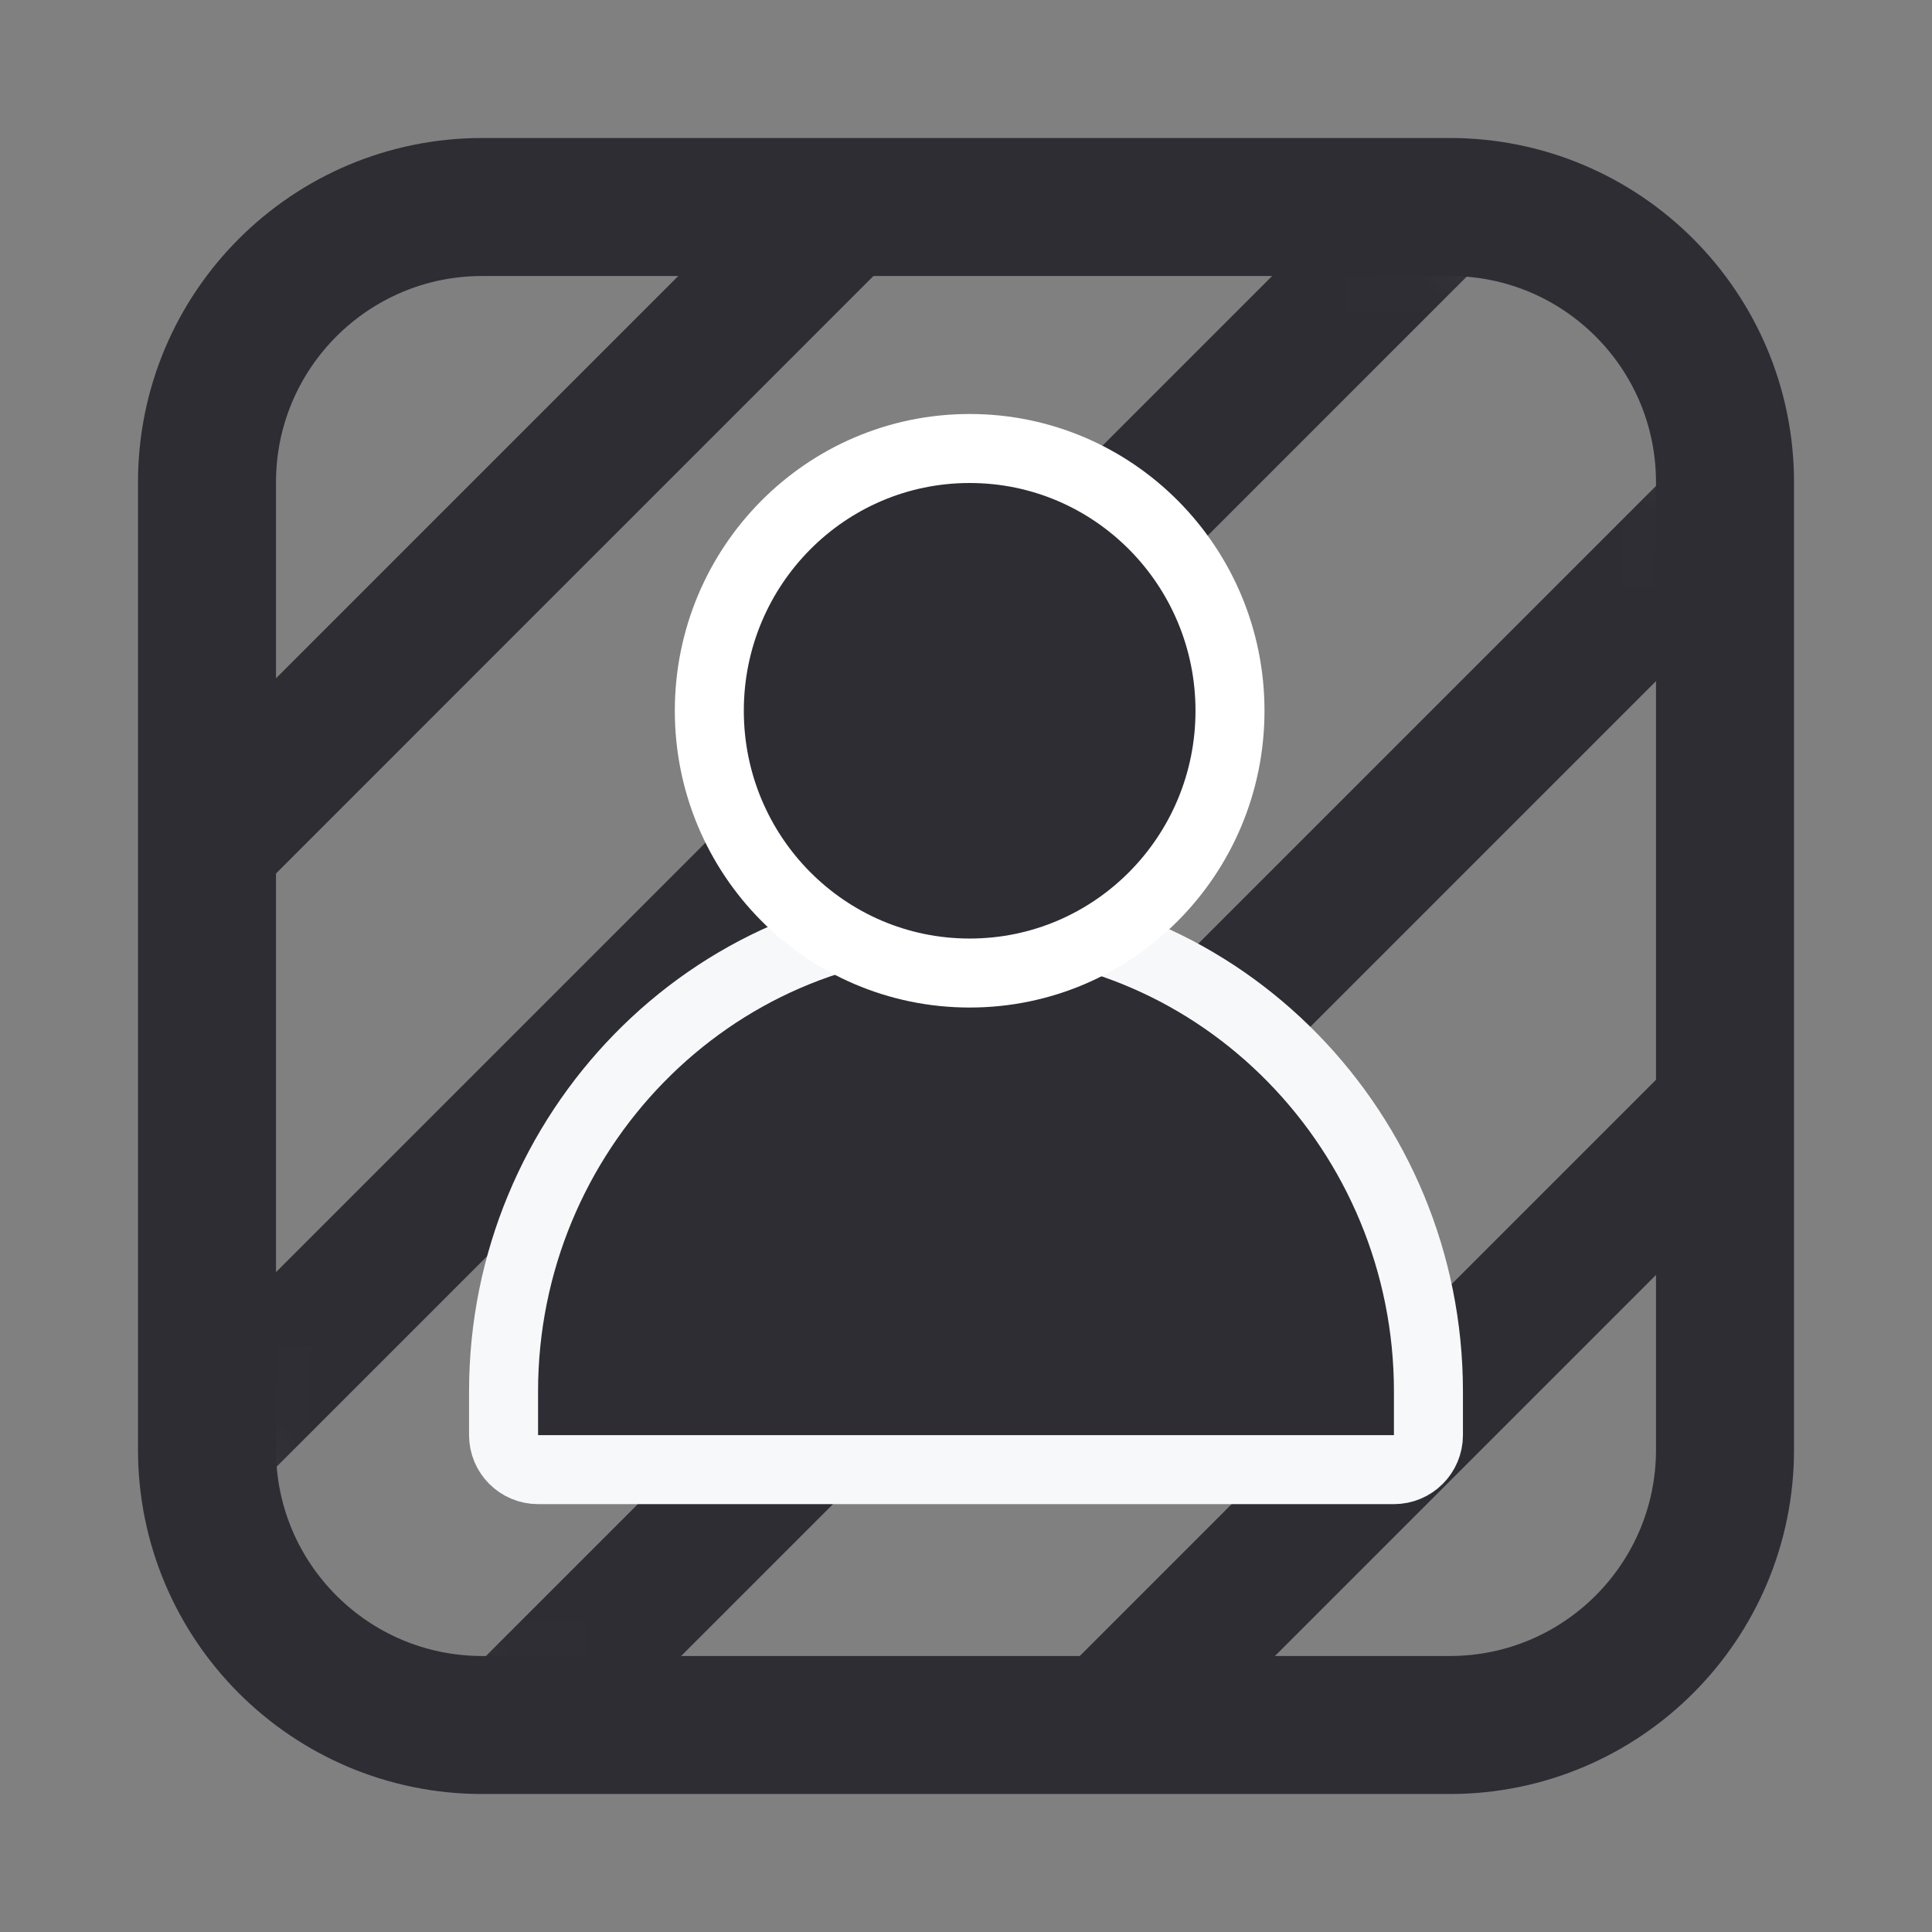
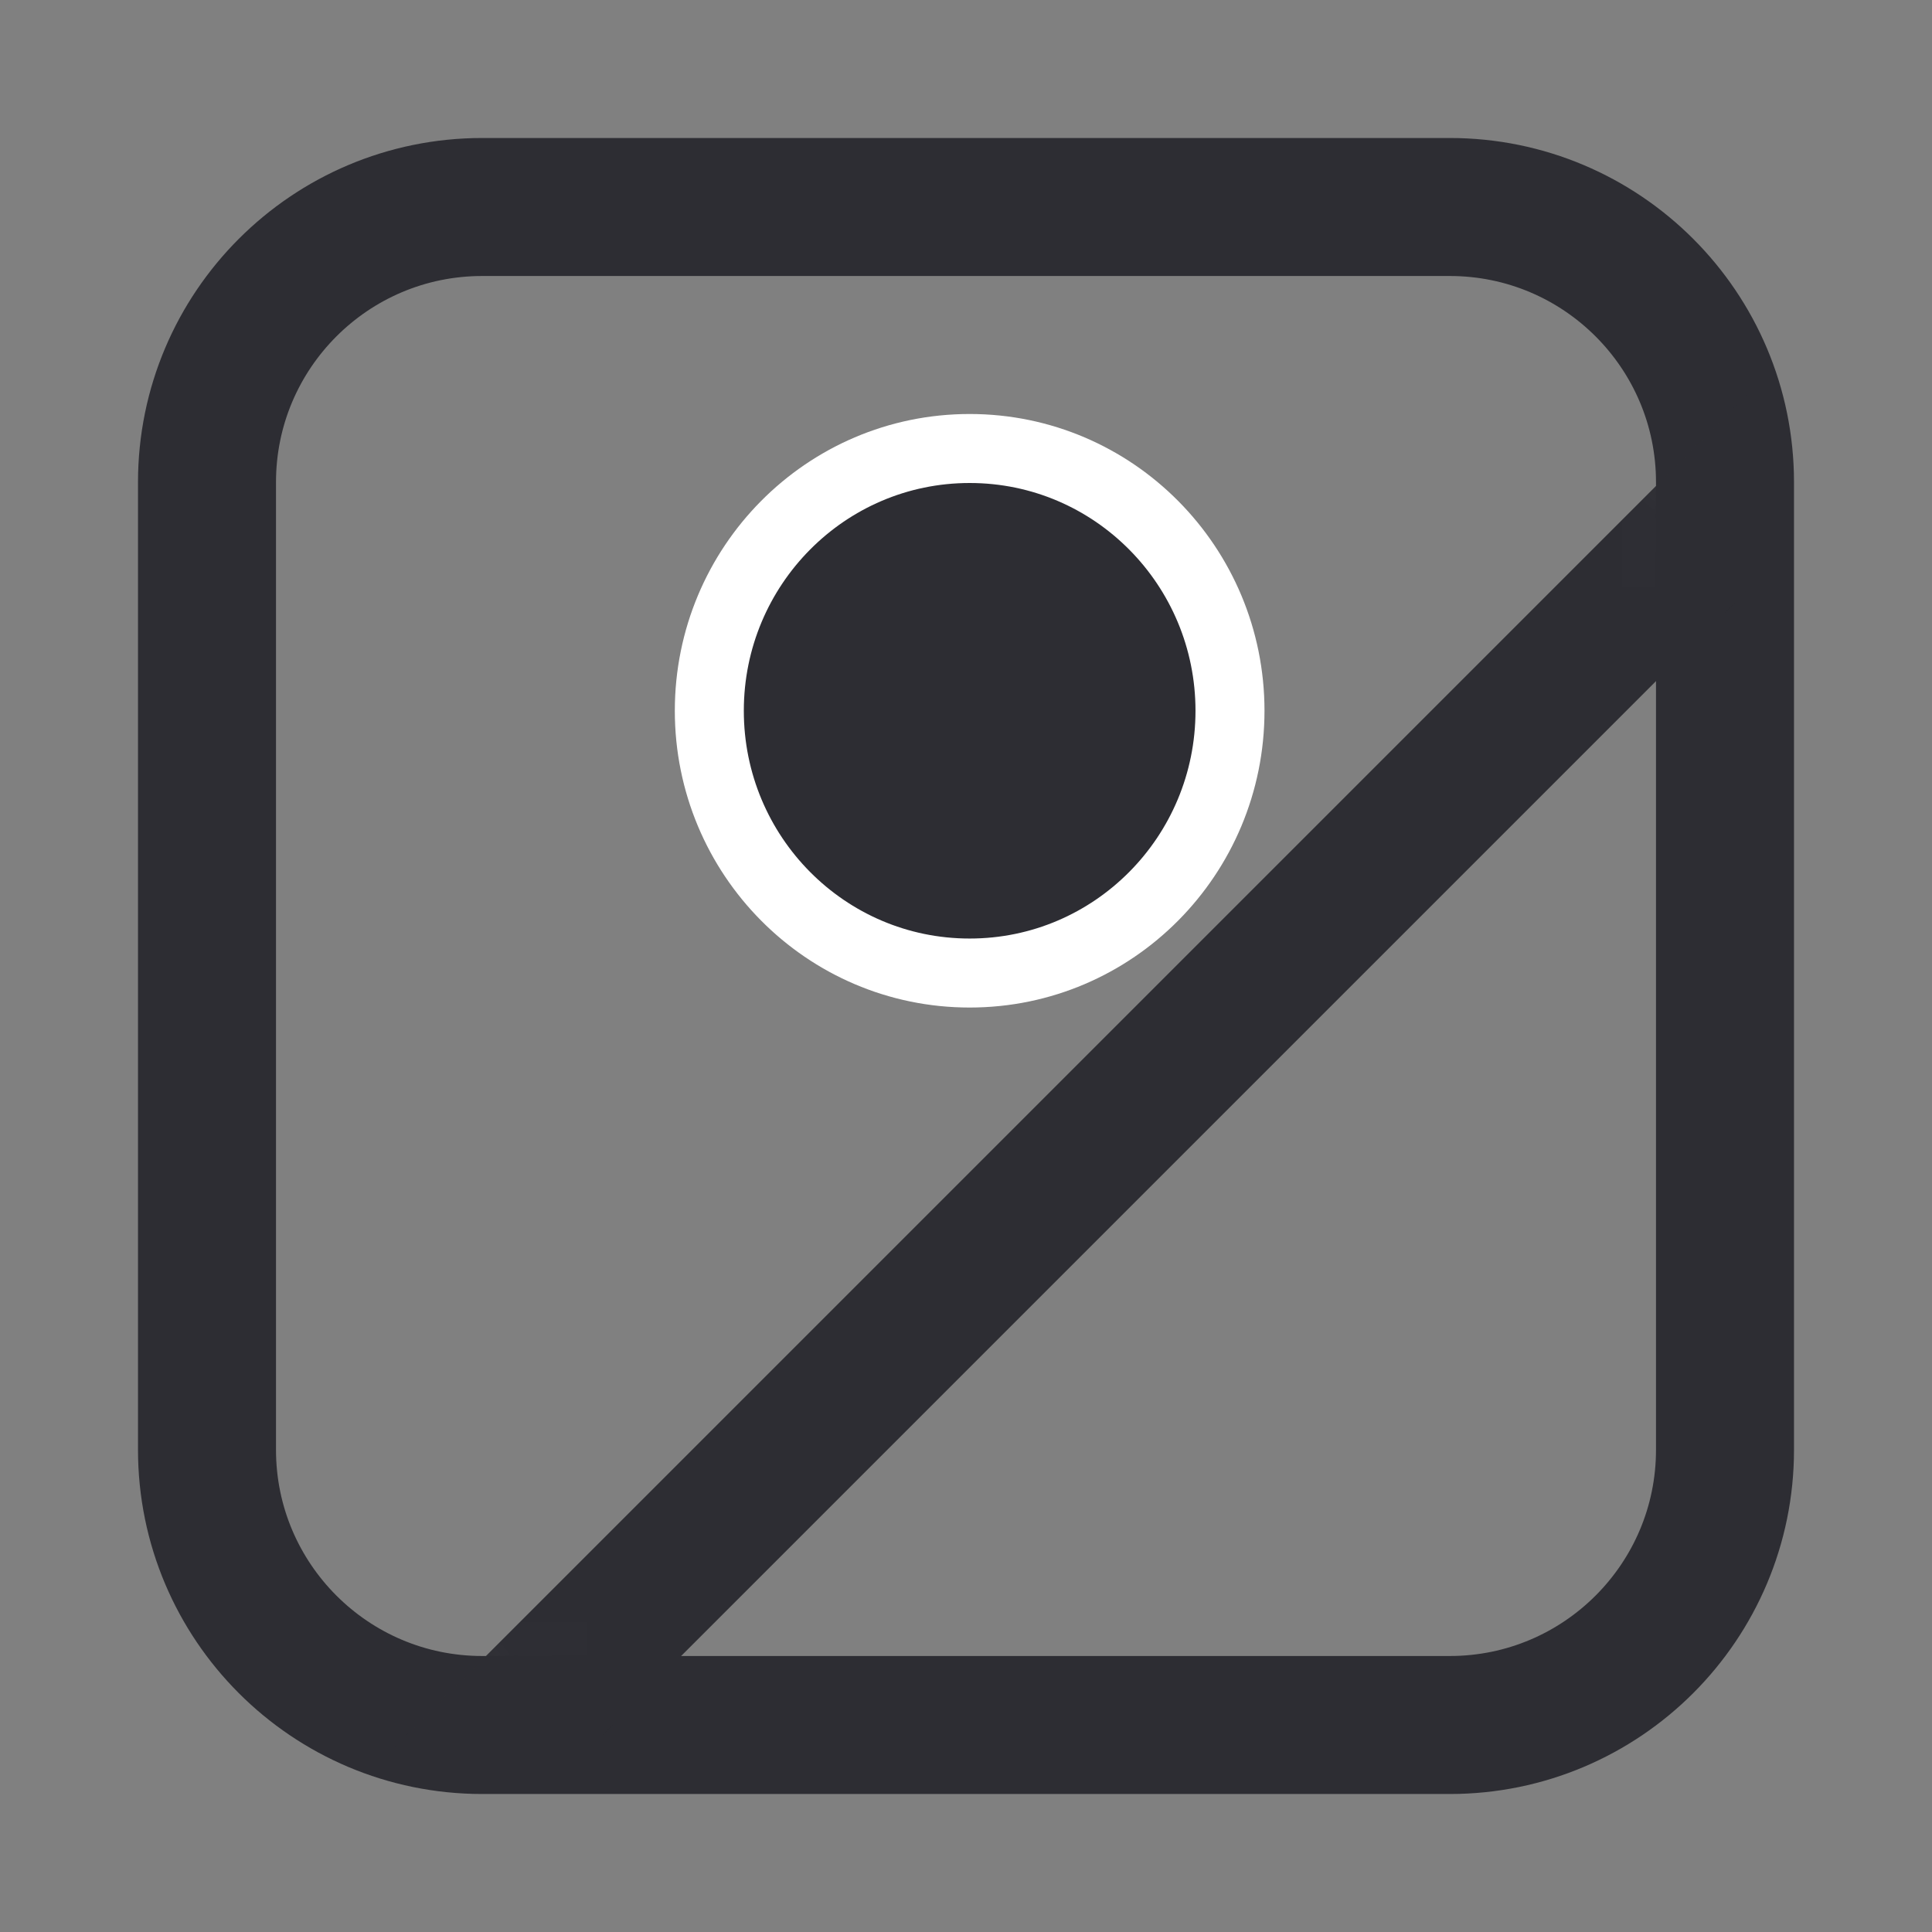
<svg xmlns="http://www.w3.org/2000/svg" width="28" height="28" viewBox="0 0 28 28" fill="none">
  <rect x="0" y="0" width="28" height="28" fill="#808080" stroke="none" />
  <path d="M6.989 3H21.011C23.214 3 25 4.786 25 6.989V21.011C25 23.214 23.214 25 21.011 25H6.989C4.786 25 3 23.214 3 21.011V6.989C3 4.786 4.786 3 6.989 3Z" stroke="#2D2D33" stroke-width="2" stroke-linecap="round" stroke-linejoin="round" />
  <mask id="mask0_50671_24613" style="mask-type:luminance" maskUnits="userSpaceOnUse" x="3" y="3" width="22" height="23">
-     <path fill-rule="evenodd" clip-rule="evenodd" d="M7.572 3C5.047 3 3 5.048 3 7.575V20.428C3 22.953 5.047 25.001 7.572 25.001H20.425C22.952 25.001 24.999 22.953 24.999 20.428V7.575C24.999 5.048 22.952 3 20.425 3" fill="white" />
-   </mask>
+     </mask>
  <g mask="url(#mask0_50671_24613)">
-     <path d="M14.394 0.85L0.93 14.315" stroke="#2D2D33" stroke-width="2" stroke-linecap="round" stroke-linejoin="round" />
-   </g>
+     </g>
  <mask id="mask1_50671_24613" style="mask-type:luminance" maskUnits="userSpaceOnUse" x="3" y="3" width="22" height="23">
-     <path fill-rule="evenodd" clip-rule="evenodd" d="M7.572 3C5.047 3 3 5.048 3 7.575V20.428C3 22.953 5.047 25.001 7.572 25.001H20.425C22.952 25.001 24.999 22.953 24.999 20.428V7.575C24.999 5.048 22.952 3 20.425 3" fill="white" />
-   </mask>
+     </mask>
  <g mask="url(#mask1_50671_24613)">
    <path d="M24.393 -0.542L0.975 22.876" stroke="#2D2D33" stroke-width="2" stroke-linecap="round" stroke-linejoin="round" />
  </g>
  <mask id="mask2_50671_24613" style="mask-type:luminance" maskUnits="userSpaceOnUse" x="3" y="3" width="22" height="23">
    <path fill-rule="evenodd" clip-rule="evenodd" d="M7.572 3C5.047 3 3 5.048 3 7.575V20.428C3 22.953 5.047 25.001 7.572 25.001H20.425C22.952 25.001 24.999 22.953 24.999 20.428V7.575C24.999 5.048 22.952 3 20.425 3" fill="white" />
  </mask>
  <g mask="url(#mask2_50671_24613)">
    <path d="M27.391 5.066L3.973 28.484" stroke="#2D2D33" stroke-width="2" stroke-linecap="round" stroke-linejoin="round" />
  </g>
  <mask id="mask3_50671_24613" style="mask-type:luminance" maskUnits="userSpaceOnUse" x="3" y="3" width="22" height="23">
-     <path fill-rule="evenodd" clip-rule="evenodd" d="M7.572 3C5.047 3 3 5.048 3 7.575V20.428C3 22.953 5.047 25.001 7.572 25.001H20.425C22.952 25.001 24.999 22.953 24.999 20.428V7.575C24.999 5.048 22.952 3 20.425 3" fill="white" />
-   </mask>
+     </mask>
  <g mask="url(#mask3_50671_24613)">
    <path d="M30.464 10.599L7.046 34.017" stroke="#2D2D33" stroke-width="2" stroke-linecap="round" stroke-linejoin="round" />
  </g>
-   <path d="M20.202 21.299C20.478 21.299 20.702 21.075 20.702 20.799V20.798V20.796V20.795V20.794V20.792V20.791V20.79V20.788V20.787V20.785V20.784V20.783V20.781V20.78V20.779V20.777V20.776V20.774V20.773V20.772V20.77V20.769V20.768V20.766V20.765V20.764V20.762V20.761V20.759V20.758V20.757V20.756V20.754V20.753V20.752V20.75V20.749V20.747V20.746V20.745V20.744V20.742V20.741V20.739V20.738V20.737V20.736V20.734V20.733V20.732V20.73V20.729V20.728V20.726V20.725V20.724V20.723V20.721V20.72V20.719V20.717V20.716V20.715V20.713V20.712V20.711V20.709V20.708V20.707V20.706V20.704V20.703V20.702V20.701V20.699V20.698V20.697V20.695V20.694V20.693V20.692V20.69V20.689V20.688V20.687V20.685V20.684V20.683V20.681V20.68V20.679V20.678V20.677V20.675V20.674V20.673V20.672V20.67V20.669V20.668V20.666V20.665V20.664V20.663V20.662V20.66V20.659V20.658V20.657V20.655V20.654V20.653V20.652V20.65V20.649V20.648V20.647V20.645V20.644V20.643V20.642V20.64V20.639V20.638V20.637V20.636V20.634V20.633V20.632V20.631V20.63V20.628V20.627V20.626V20.625V20.623V20.622V20.621V20.62V20.619V20.617V20.616V20.615V20.614V20.613V20.611V20.61V20.609V20.608V20.607V20.605V20.604V20.603V20.602V20.601V20.599V20.598V20.597V20.596V20.595V20.593V20.592V20.591V20.59V20.589V20.587V20.586V20.585V20.584V20.583V20.581V20.58V20.579V20.578V20.577V20.576V20.574V20.573V20.572V20.571V20.57V20.569V20.567V20.566V20.565V20.564V20.563V20.561V20.56V20.559V20.558V20.557V20.555V20.554V20.553V20.552V20.551V20.55V20.549V20.547V20.546V20.545V20.544V20.543V20.541V20.54V20.539V20.538V20.537V20.536V20.534V20.533V20.532V20.531V20.53V20.529V20.527V20.526V20.525V20.524V20.523V20.522V20.52V20.519V20.518V20.517V20.516V20.515V20.513V20.512V20.511V20.51V20.509V20.508V20.506V20.505V20.504V20.503V20.502V20.501V20.5V20.498V20.497V20.496V20.495V20.494V20.492V20.491V20.49V20.489V20.488V20.487V20.485V20.484V20.483V20.482V20.481V20.48V20.479V20.477V20.476V20.475V20.474V20.473V20.472V20.47V20.469V20.468V20.467V20.466V20.465V20.463V20.462V20.461V20.46V20.459V20.458V20.456V20.455V20.454V20.453V20.452V20.451V20.45V20.448V20.447V20.446V20.445V20.444V20.442V20.441V20.44V20.439V20.438V20.437V20.436V20.434V20.433V20.432V20.431V20.43V20.428V20.427V20.426V20.425V20.424V20.423V20.422V20.42V20.419V20.418V20.417V20.416V20.415V20.413V20.412V20.411V20.41V20.409V20.407V20.406V20.405V20.404V20.403V20.401V20.4V20.399V20.398V20.397V20.396V20.394V20.393V20.392V20.391V20.39V20.389V20.387V20.386V20.385V20.384V20.383V20.381V20.38V20.379V20.378V20.377V20.375V20.374V20.373V20.372V20.371V20.369V20.368V20.367V20.366V20.365V20.363V20.362V20.361V20.36V20.359V20.358V20.356V20.355V20.354V20.353V20.352V20.35V20.349V20.348V20.347V20.346V20.344V20.343V20.342V20.341V20.339V20.338V20.337V20.336V20.335V20.333V20.332V20.331V20.33V20.328V20.327V20.326V20.325V20.324V20.322V20.321V20.32V20.319V20.317V20.316V20.315V20.314V20.312V20.311V20.31V20.309V20.308V20.306V20.305V20.304V20.303V20.301V20.3V20.299V20.298V20.296V20.295V20.294V20.293V20.291V20.29V20.289V20.288V20.286V20.285V20.284V20.283V20.281V20.28V20.279V20.277V20.276V20.275V20.274V20.273V20.271V20.27V20.269V20.267V20.266V20.265V20.264V20.262V20.261V20.26V20.258V20.257V20.256V20.255V20.253V20.252V20.251V20.249V20.248V20.247V20.245V20.244V20.243V20.242V20.24V20.239V20.238V20.236V20.235V20.234V20.233V20.231V20.23V20.229V20.227V20.226V20.225V20.223V20.222V20.221V20.219V20.218V20.217V20.215V20.214V20.213V20.211V20.21V20.209V20.207V20.206V20.205V20.203V20.202V20.201V20.199V20.198V20.197V20.195V20.194V20.192V20.191V20.19V20.188V20.187V20.186V20.184V20.183V20.181V20.18V20.179V20.177V20.176V20.175V20.173V20.172V20.171V20.169V20.168V20.166V20.165C20.702 16.411 17.698 13.322 14 13.322C10.302 13.322 7.298 16.411 7.298 20.165V20.166V20.168V20.169V20.171V20.172V20.173V20.175V20.176V20.177V20.179V20.18V20.181V20.183V20.184V20.186V20.187V20.188V20.19V20.191V20.192V20.194V20.195V20.197V20.198V20.199V20.201V20.202V20.203V20.205V20.206V20.207V20.209V20.21V20.211V20.213V20.214V20.215V20.217V20.218V20.219V20.221V20.222V20.223V20.225V20.226V20.227V20.229V20.23V20.231V20.233V20.234V20.235V20.236V20.238V20.239V20.24V20.242V20.243V20.244V20.245V20.247V20.248V20.249V20.251V20.252V20.253V20.255V20.256V20.257V20.258V20.26V20.261V20.262V20.264V20.265V20.266V20.267V20.269V20.27V20.271V20.273V20.274V20.275V20.276V20.277V20.279V20.28V20.281V20.283V20.284V20.285V20.286V20.288V20.289V20.29V20.291V20.293V20.294V20.295V20.296V20.298V20.299V20.3V20.301V20.303V20.304V20.305V20.306V20.308V20.309V20.31V20.311V20.312V20.314V20.315V20.316V20.317V20.319V20.32V20.321V20.322V20.324V20.325V20.326V20.327V20.328V20.33V20.331V20.332V20.333V20.335V20.336V20.337V20.338V20.339V20.341V20.342V20.343V20.344V20.346V20.347V20.348V20.349V20.35V20.352V20.353V20.354V20.355V20.356V20.358V20.359V20.36V20.361V20.362V20.363V20.365V20.366V20.367V20.368V20.369V20.371V20.372V20.373V20.374V20.375V20.377V20.378V20.379V20.38V20.381V20.383V20.384V20.385V20.386V20.387V20.389V20.39V20.391V20.392V20.393V20.394V20.396V20.397V20.398V20.399V20.4V20.401V20.403V20.404V20.405V20.406V20.407V20.409V20.41V20.411V20.412V20.413V20.415V20.416V20.417V20.418V20.419V20.42V20.422V20.423V20.424V20.425V20.426V20.427V20.428V20.43V20.431V20.432V20.433V20.434V20.436V20.437V20.438V20.439V20.44V20.441V20.442V20.444V20.445V20.446V20.447V20.448V20.45V20.451V20.452V20.453V20.454V20.455V20.456V20.458V20.459V20.46V20.461V20.462V20.463V20.465V20.466V20.467V20.468V20.469V20.47V20.472V20.473V20.474V20.475V20.476V20.477V20.479V20.48V20.481V20.482V20.483V20.484V20.485V20.487V20.488V20.489V20.49V20.491V20.492V20.494V20.495V20.496V20.497V20.498V20.5V20.501V20.502V20.503V20.504V20.505V20.506V20.508V20.509V20.51V20.511V20.512V20.513V20.515V20.516V20.517V20.518V20.519V20.52V20.522V20.523V20.524V20.525V20.526V20.527V20.529V20.53V20.531V20.532V20.533V20.534V20.536V20.537V20.538V20.539V20.54V20.541V20.543V20.544V20.545V20.546V20.547V20.549V20.55V20.551V20.552V20.553V20.554V20.555V20.557V20.558V20.559V20.56V20.561V20.563V20.564V20.565V20.566V20.567V20.569V20.57V20.571V20.572V20.573V20.574V20.576V20.577V20.578V20.579V20.58V20.581V20.583V20.584V20.585V20.586V20.587V20.589V20.59V20.591V20.592V20.593V20.595V20.596V20.597V20.598V20.599V20.601V20.602V20.603V20.604V20.605V20.607V20.608V20.609V20.61V20.611V20.613V20.614V20.615V20.616V20.617V20.619V20.62V20.621V20.622V20.623V20.625V20.626V20.627V20.628V20.63V20.631V20.632V20.633V20.634V20.636V20.637V20.638V20.639V20.64V20.642V20.643V20.644V20.645V20.647V20.648V20.649V20.65V20.652V20.653V20.654V20.655V20.657V20.658V20.659V20.66V20.662V20.663V20.664V20.665V20.666V20.668V20.669V20.67V20.672V20.673V20.674V20.675V20.677V20.678V20.679V20.68V20.681V20.683V20.684V20.685V20.687V20.688V20.689V20.69V20.692V20.693V20.694V20.695V20.697V20.698V20.699V20.701V20.702V20.703V20.704V20.706V20.707V20.708V20.709V20.711V20.712V20.713V20.715V20.716V20.717V20.719V20.72V20.721V20.723V20.724V20.725V20.726V20.728V20.729V20.73V20.732V20.733V20.734V20.736V20.737V20.738V20.739V20.741V20.742V20.744V20.745V20.746V20.747V20.749V20.75V20.752V20.753V20.754V20.756V20.757V20.758V20.759V20.761V20.762V20.764V20.765V20.766V20.768V20.769V20.77V20.772V20.773V20.774V20.776V20.777V20.779V20.78V20.781V20.783V20.784V20.785V20.787V20.788V20.79V20.791V20.792V20.794V20.795V20.796V20.798V20.799C7.298 21.075 7.522 21.299 7.798 21.299H20.202Z" fill="#2D2D33" stroke="#F7F8FA" stroke-linejoin="round" />
  <path d="M14.053 14.102C16.141 14.102 17.826 12.397 17.826 10.301C17.826 8.206 16.141 6.5 14.053 6.5C11.965 6.5 10.28 8.206 10.28 10.301C10.28 12.397 11.965 14.102 14.053 14.102Z" fill="#2D2D33" stroke="white" stroke-linejoin="round" />
</svg>